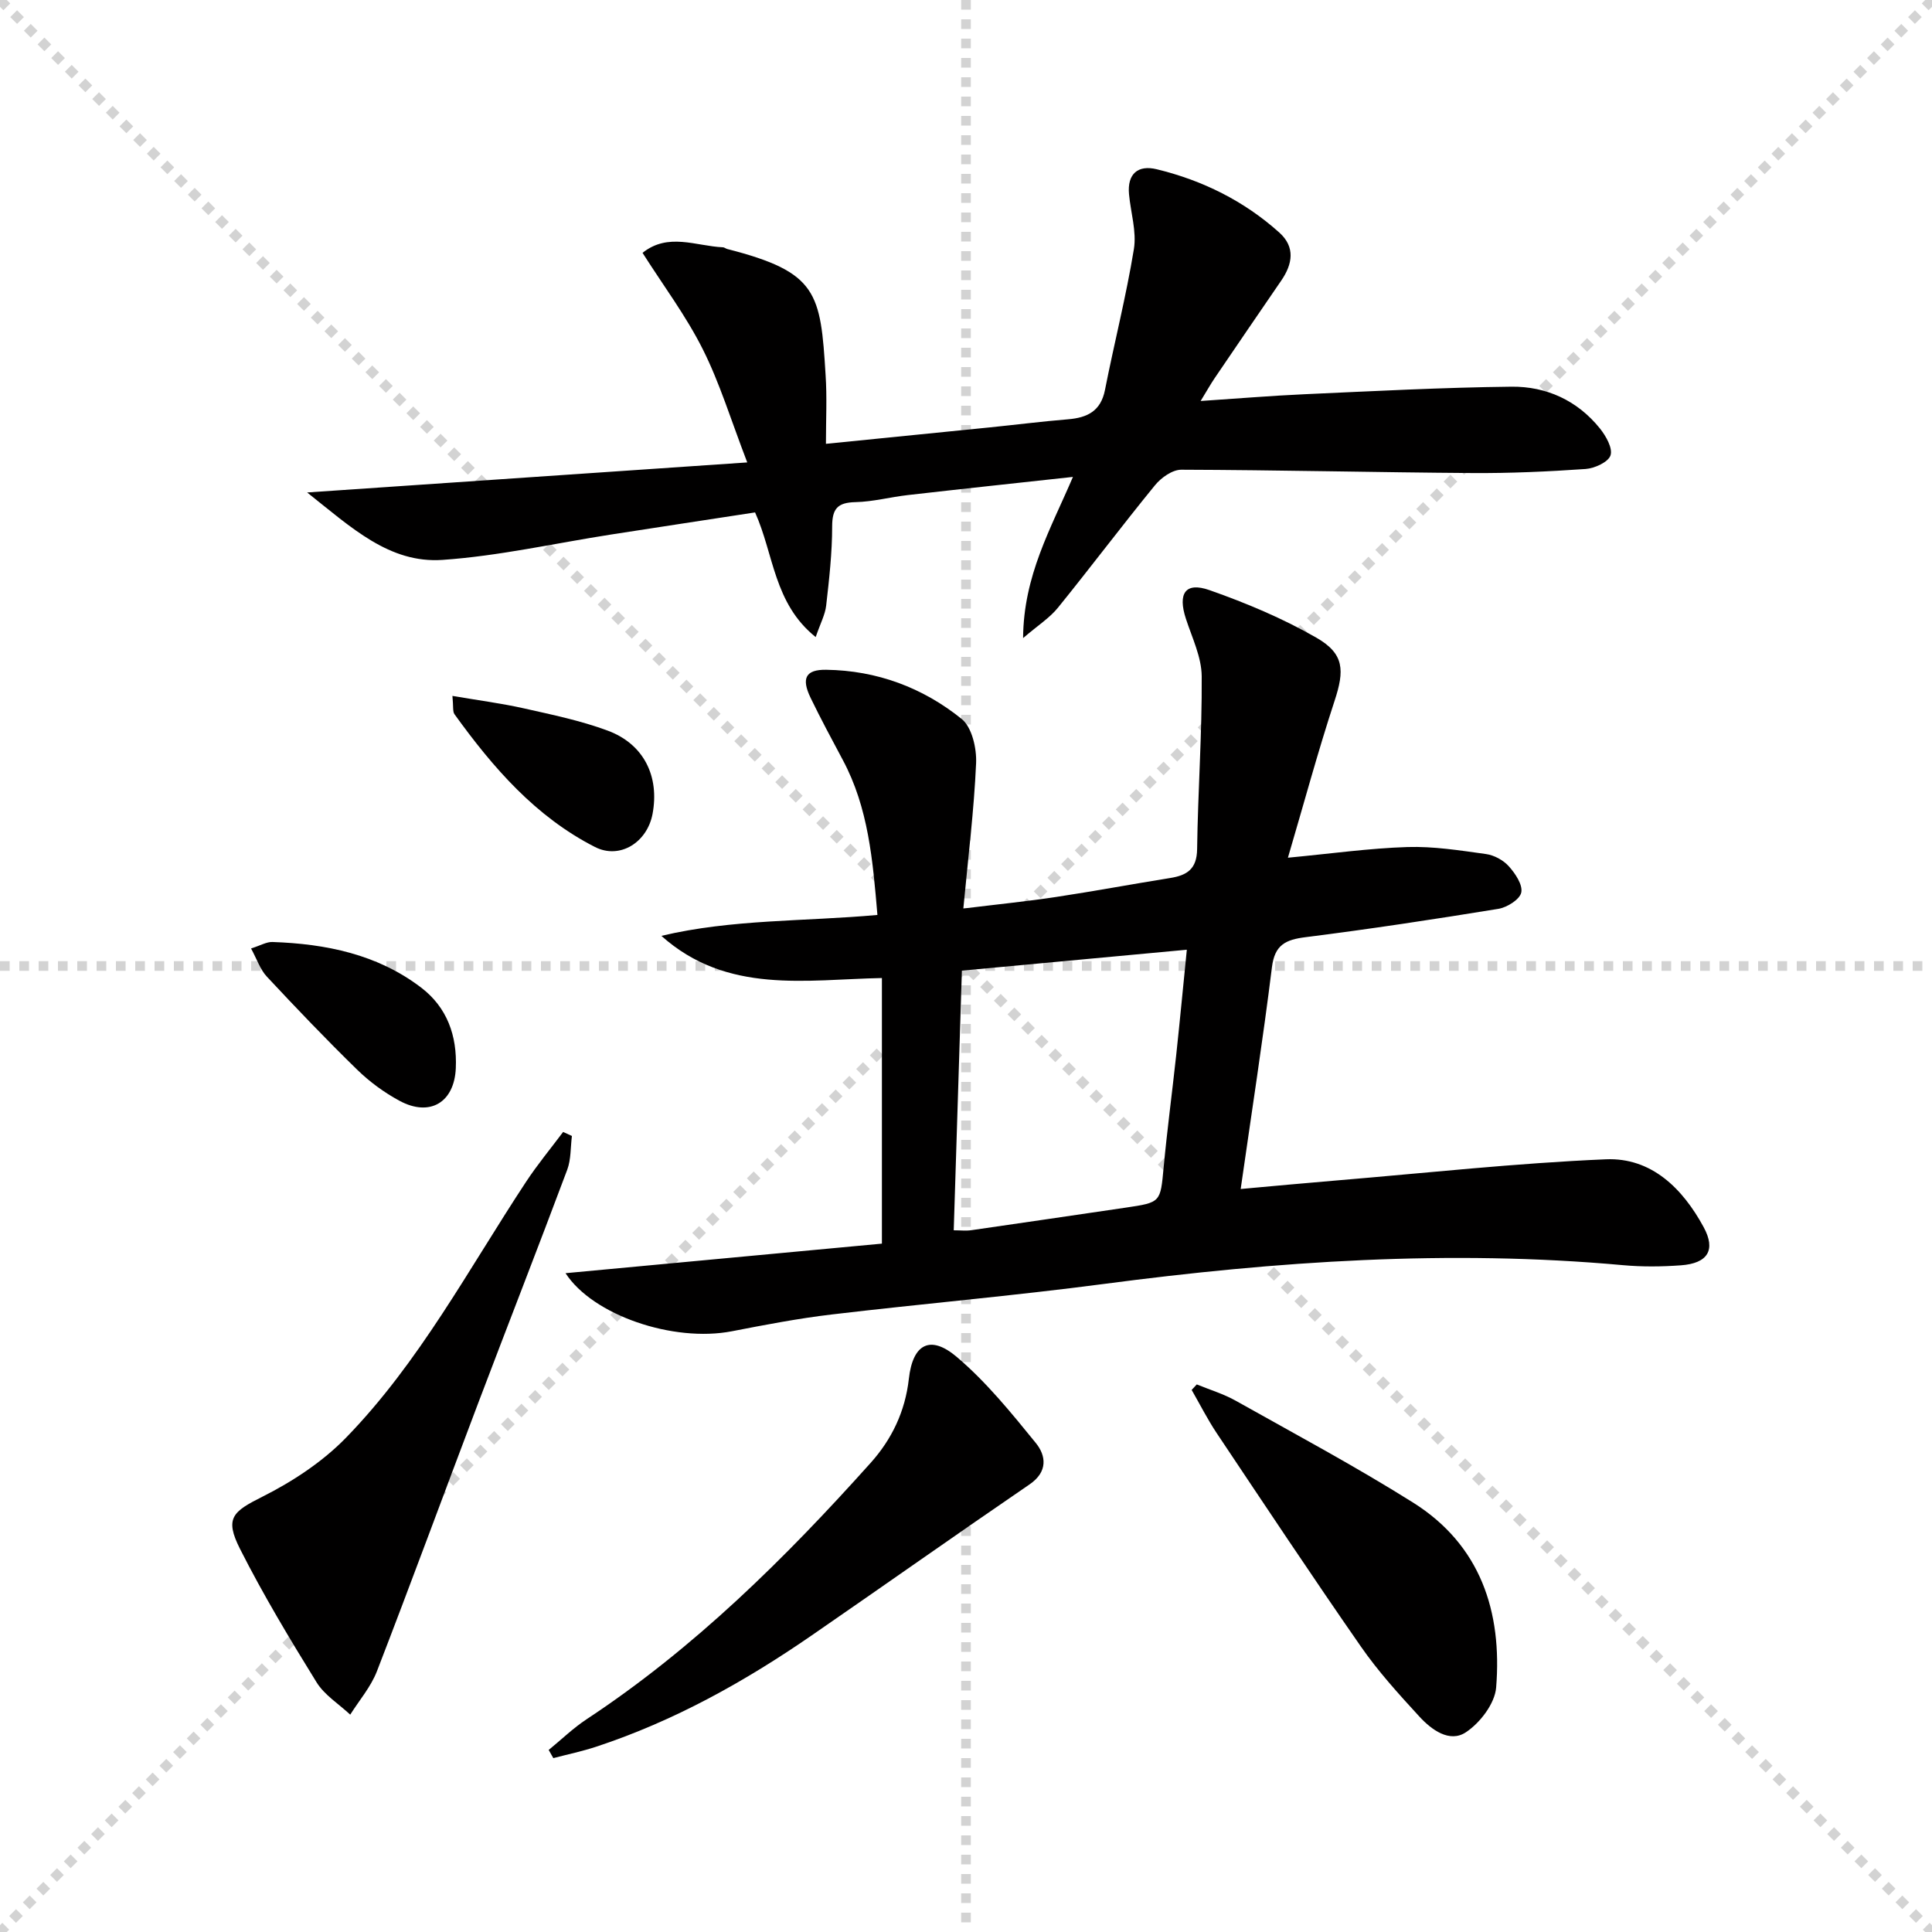
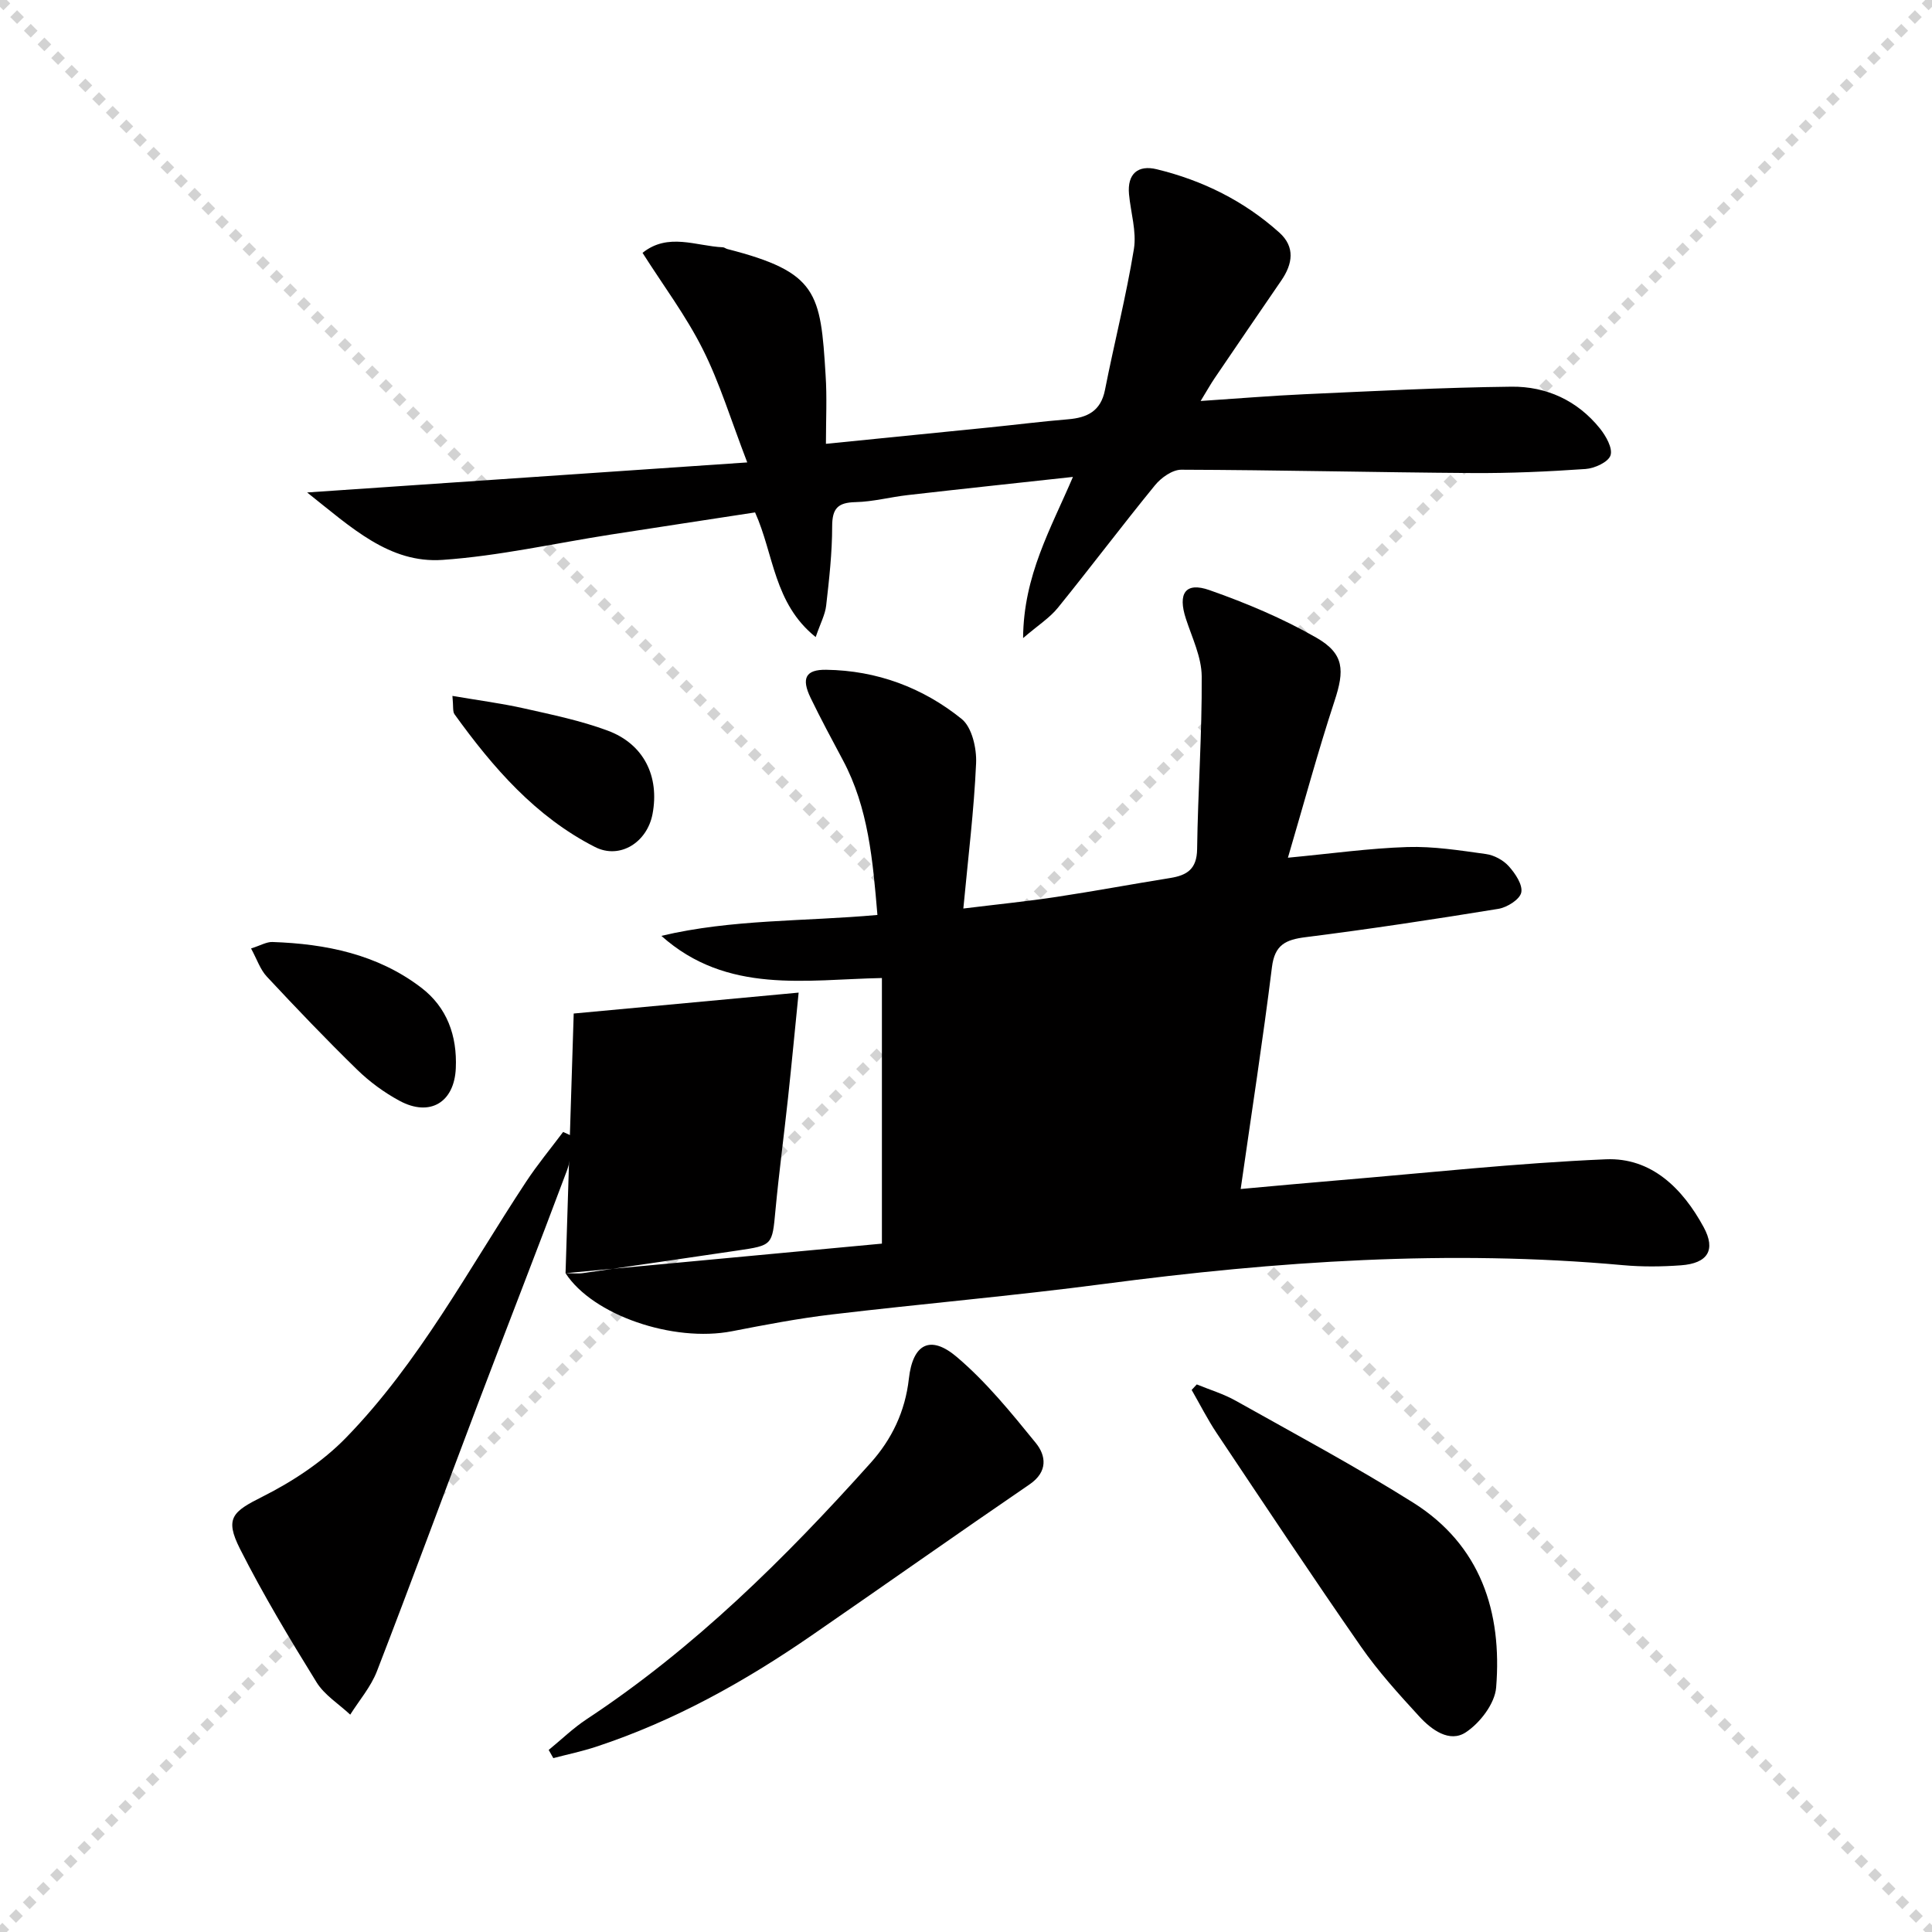
<svg xmlns="http://www.w3.org/2000/svg" enable-background="new 0 0 400 400" viewBox="0 0 400 400">
  <g stroke="lightgray" stroke-dasharray="1,1" stroke-width="1" transform="scale(2, 2)">
    <line x1="0" y1="0" x2="200" y2="200" />
    <line x1="200" y1="0" x2="0" y2="200" />
-     <line x1="100" y1="0" x2="100" y2="200" />
-     <line x1="0" y1="100" x2="200" y2="100" />
  </g>
  <g fill="#010000">
-     <path d="m117.09 263.6c21.93-2.05 43.56-4.07 65.5-6.12 0-18.8 0-36.7 0-54.99-15.68.3-32.05 3.43-45.66-8.73 14.63-3.48 29.61-2.96 44.73-4.33-.96-11.32-1.86-22.17-7.17-32.09-2.27-4.25-4.56-8.51-6.66-12.85-1.97-4.07-1.03-5.88 3.22-5.82 10.49.14 20 3.69 28.05 10.18 2.14 1.73 3.13 6.1 2.99 9.18-.43 9.73-1.64 19.43-2.64 30.07 7.24-.89 13.27-1.49 19.25-2.4 7.88-1.19 15.72-2.66 23.59-3.92 3.48-.56 5.5-1.85 5.56-5.96.16-11.94 1.03-23.87.95-35.8-.03-3.98-1.99-7.98-3.27-11.91-1.72-5.25-.12-7.69 4.88-5.93 7.6 2.67 15.15 5.84 22.12 9.84 5.83 3.34 5.85 6.79 3.77 13.11-3.45 10.5-6.33 21.19-9.65 32.45 9-.85 16.86-1.96 24.73-2.21 5.41-.17 10.88.7 16.27 1.45 1.69.23 3.59 1.26 4.73 2.53 1.34 1.49 2.92 3.84 2.58 5.44-.31 1.44-2.94 3.09-4.76 3.38-13.26 2.16-26.55 4.18-39.88 5.86-4.15.52-6.41 1.58-6.98 6.23-1.86 14.99-4.18 29.91-6.47 45.91 6.98-.63 13.48-1.24 19.99-1.78 18.53-1.55 37.05-3.58 55.61-4.37 9.46-.4 15.92 6.06 20.26 14.06 2.57 4.74.83 7.49-4.72 7.89-3.98.29-8.02.33-11.98-.03-35.98-3.27-71.72-.82-107.42 3.88-18.76 2.47-37.63 4.1-56.43 6.33-6.92.82-13.79 2.14-20.63 3.47-12.16 2.36-28.82-3.31-34.46-12.02zm80.37-8.88c1.4 0 2.54.14 3.64-.02 10.65-1.53 21.3-3.11 31.95-4.67 7.31-1.08 7.19-1.09 7.87-8.34.73-7.76 1.76-15.49 2.6-23.24.77-7.17 1.45-14.35 2.2-21.82-15.84 1.47-31.1 2.89-46.57 4.33-.58 17.95-1.12 35.52-1.69 53.76z" />
+     <path d="m117.09 263.6c21.93-2.05 43.56-4.07 65.5-6.12 0-18.8 0-36.7 0-54.99-15.68.3-32.05 3.43-45.66-8.73 14.63-3.48 29.61-2.96 44.73-4.33-.96-11.32-1.86-22.17-7.17-32.09-2.27-4.25-4.56-8.51-6.66-12.85-1.97-4.07-1.03-5.88 3.22-5.82 10.49.14 20 3.69 28.05 10.18 2.14 1.73 3.13 6.1 2.99 9.18-.43 9.73-1.64 19.43-2.64 30.07 7.24-.89 13.27-1.49 19.25-2.4 7.88-1.19 15.72-2.66 23.59-3.92 3.48-.56 5.5-1.85 5.56-5.96.16-11.94 1.03-23.87.95-35.8-.03-3.98-1.99-7.98-3.27-11.91-1.72-5.25-.12-7.69 4.88-5.93 7.6 2.67 15.15 5.84 22.12 9.84 5.83 3.34 5.85 6.79 3.77 13.11-3.45 10.5-6.33 21.19-9.65 32.45 9-.85 16.86-1.96 24.73-2.21 5.41-.17 10.88.7 16.27 1.45 1.69.23 3.59 1.26 4.73 2.53 1.34 1.49 2.92 3.84 2.58 5.44-.31 1.44-2.94 3.09-4.76 3.38-13.26 2.16-26.55 4.18-39.88 5.86-4.15.52-6.41 1.58-6.98 6.23-1.86 14.99-4.18 29.91-6.47 45.91 6.98-.63 13.48-1.24 19.99-1.78 18.53-1.55 37.05-3.58 55.61-4.37 9.46-.4 15.92 6.06 20.26 14.06 2.57 4.74.83 7.49-4.72 7.89-3.98.29-8.02.33-11.98-.03-35.98-3.27-71.72-.82-107.42 3.88-18.76 2.47-37.63 4.1-56.43 6.33-6.92.82-13.79 2.14-20.63 3.47-12.16 2.36-28.82-3.31-34.46-12.02zc1.4 0 2.54.14 3.64-.02 10.65-1.53 21.3-3.11 31.95-4.67 7.31-1.08 7.19-1.09 7.87-8.34.73-7.76 1.76-15.49 2.6-23.24.77-7.17 1.45-14.35 2.2-21.82-15.84 1.47-31.1 2.89-46.57 4.33-.58 17.95-1.12 35.52-1.69 53.76z" />
    <path d="m171 91.89c11.72-1.17 22.76-2.27 33.79-3.39 5.45-.55 10.88-1.24 16.34-1.69 3.98-.33 6.77-1.68 7.64-6.06 1.92-9.74 4.39-19.39 5.99-29.18.59-3.64-.66-7.56-1.01-11.36-.39-4.24 1.87-6.11 5.73-5.17 9.49 2.3 18.1 6.56 25.4 13.12 3.31 2.98 2.75 6.48.41 9.9-4.61 6.72-9.2 13.44-13.78 20.19-.89 1.31-1.66 2.7-2.93 4.77 7.72-.51 14.61-1.09 21.52-1.4 14.27-.64 28.55-1.4 42.83-1.56 7.22-.08 13.65 2.85 18.31 8.64 1.25 1.56 2.69 4.09 2.2 5.58-.46 1.39-3.29 2.69-5.17 2.82-7.78.54-15.6.89-23.4.84-20.1-.14-40.19-.63-60.29-.69-1.84-.01-4.17 1.64-5.44 3.2-6.84 8.37-13.33 17.01-20.14 25.41-1.69 2.08-4.08 3.59-7.18 6.25.09-12.97 5.74-22.64 10.32-33.37-11.8 1.29-23 2.48-34.19 3.76-3.62.41-7.21 1.38-10.83 1.46-3.67.08-4.83 1.32-4.83 5.03 0 5.46-.62 10.94-1.24 16.38-.21 1.88-1.19 3.67-2.17 6.53-8.7-6.97-8.64-17.13-12.55-25.81-9.9 1.52-19.86 3.03-29.83 4.58-11.62 1.81-23.19 4.44-34.88 5.25-11.01.76-18.85-6.69-28.03-13.96 30.98-2.12 60.43-4.13 91.12-6.22-3.39-8.81-5.69-16.44-9.22-23.46-3.46-6.9-8.17-13.17-12.46-19.93 5.3-4.25 11.08-1.4 16.64-1.15.31.01.6.28.92.36 18.68 4.78 19.3 9 20.34 26.08.31 4.58.07 9.21.07 14.25z" />
    <path d="m118.41 235.19c-.3 2.34-.17 4.84-.97 6.99-6.05 16.16-12.34 32.24-18.46 48.38-7 18.47-13.81 37.02-20.94 55.45-1.25 3.23-3.65 6.01-5.53 8.99-2.36-2.21-5.33-4.05-6.97-6.7-5.58-9.02-11.06-18.15-15.84-27.6-3.25-6.42-1.51-7.74 4.66-10.84 6.24-3.14 12.41-7.2 17.26-12.18 15.2-15.62 25.38-34.92 37.27-52.96 2.36-3.59 5.12-6.92 7.7-10.36.6.26 1.21.55 1.82.83z" />
    <path d="m113.6 362.31c2.62-2.14 5.07-4.53 7.88-6.38 22.29-14.71 41.07-33.3 58.77-53.05 4.37-4.87 7.16-10.64 7.92-17.42.81-7.25 4.45-9.16 9.92-4.52 6.11 5.18 11.28 11.56 16.36 17.81 2.13 2.62 2.55 5.95-1.28 8.57-15.1 10.32-30.04 20.88-45.1 31.26-13.88 9.58-28.52 17.74-44.61 23.05-2.91.96-5.93 1.59-8.9 2.37-.32-.55-.64-1.12-.96-1.69z" />
    <path d="m247.78 286.63c2.7 1.11 5.55 1.96 8.07 3.38 12.31 6.91 24.77 13.58 36.71 21.08 13.98 8.79 18.47 22.61 17.2 38.3-.27 3.32-3.33 7.32-6.27 9.26-3.37 2.24-7.12-.52-9.63-3.26-4.26-4.64-8.53-9.34-12.11-14.5-10.14-14.59-19.97-29.4-29.84-44.17-1.91-2.86-3.47-5.96-5.19-8.95.35-.37.71-.76 1.06-1.14z" />
    <path d="m51.98 196.37c1.98-.63 3.21-1.38 4.42-1.34 11.09.38 21.74 2.54 30.78 9.43 5.4 4.11 7.48 10 7.19 16.69-.3 7.1-5.37 10.15-11.65 6.76-3.17-1.71-6.2-3.93-8.78-6.45-6.41-6.25-12.6-12.73-18.71-19.28-1.35-1.45-2.03-3.56-3.25-5.81z" />
    <path d="m93.67 144.08c5.52.94 10.23 1.55 14.85 2.59 5.82 1.31 11.73 2.53 17.3 4.6 7.49 2.78 10.75 9.47 9.28 17.26-1.11 5.87-6.75 9.46-11.92 6.83-12.31-6.27-21.13-16.46-29.07-27.47-.42-.56-.22-1.57-.44-3.81z" />
  </g>
</svg>